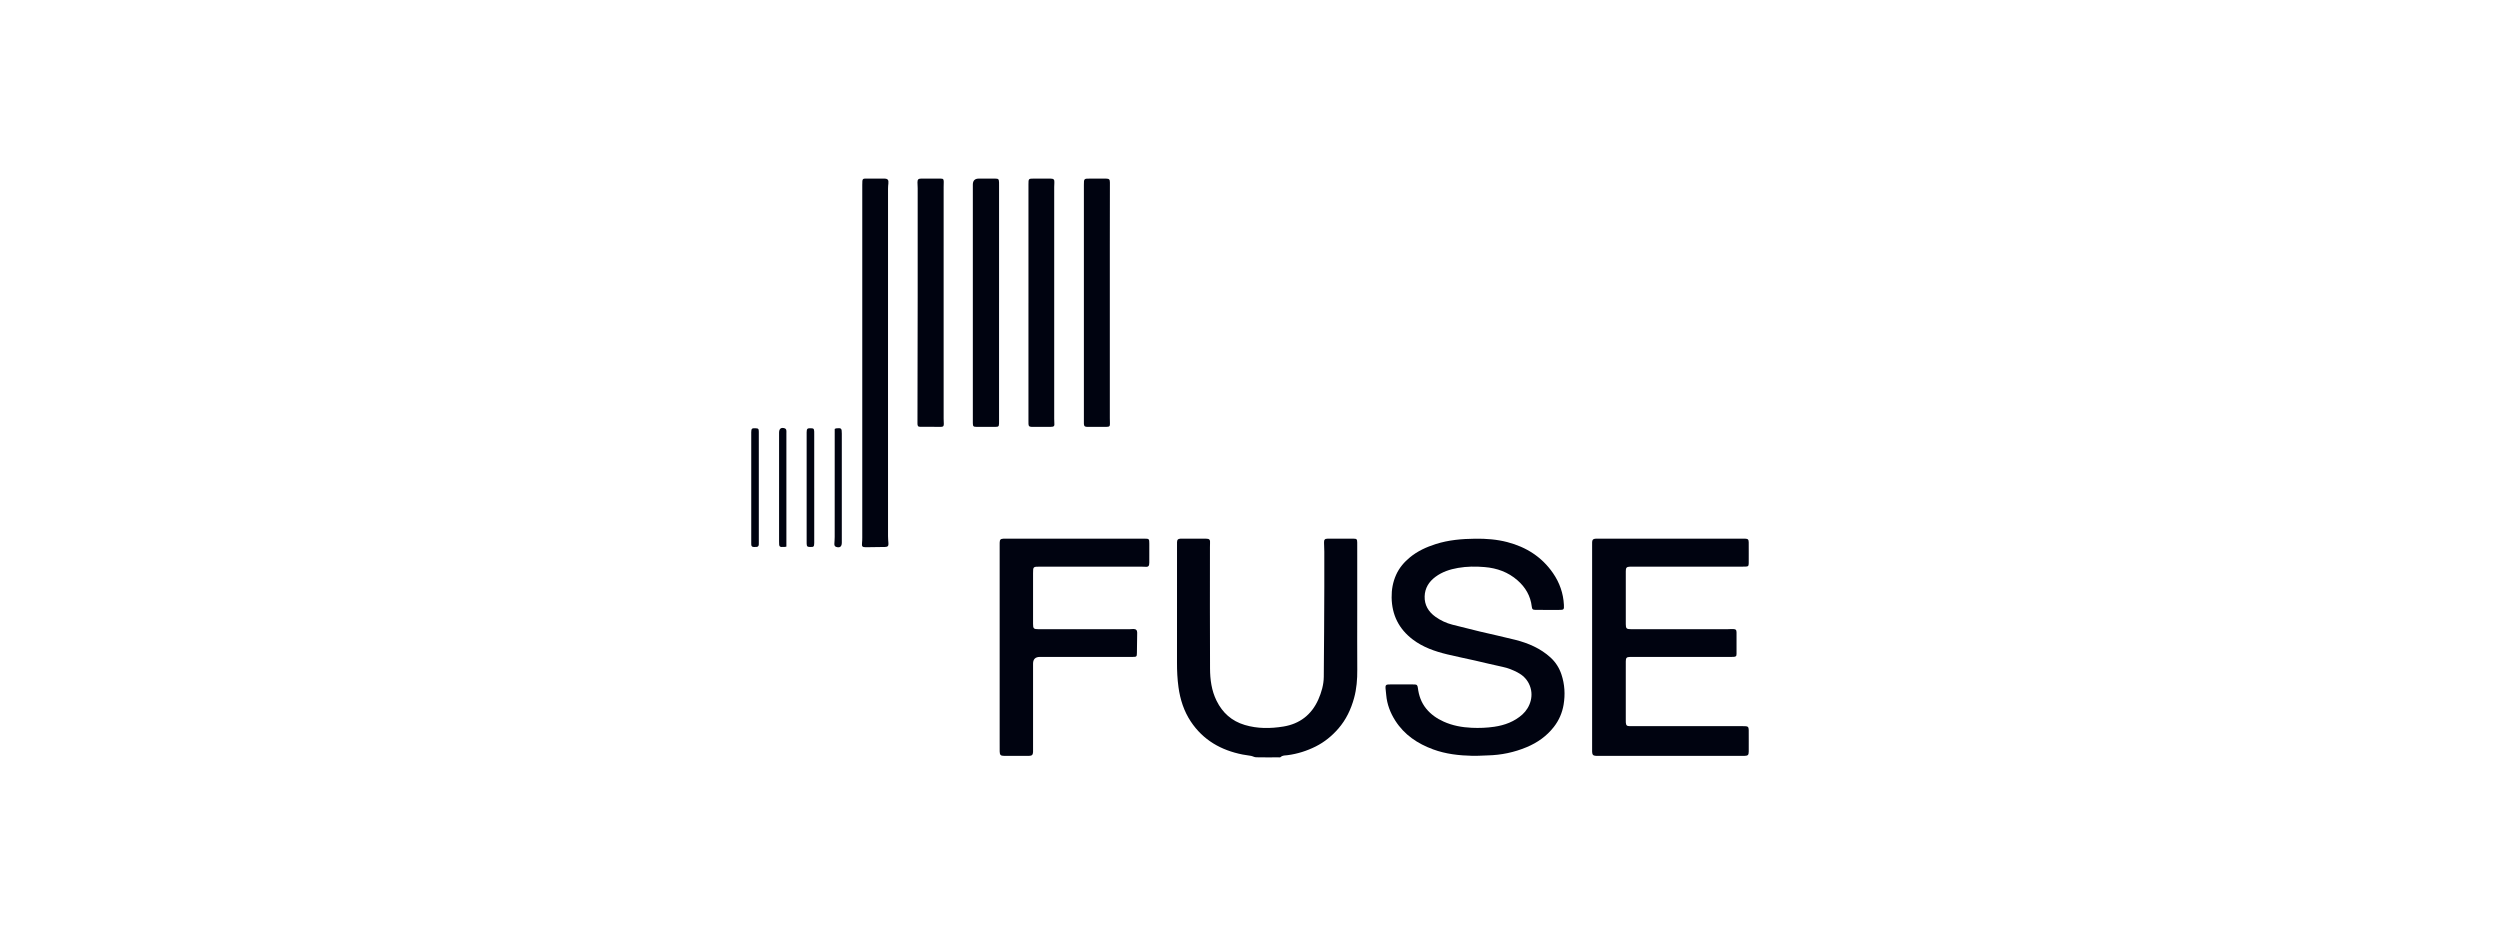
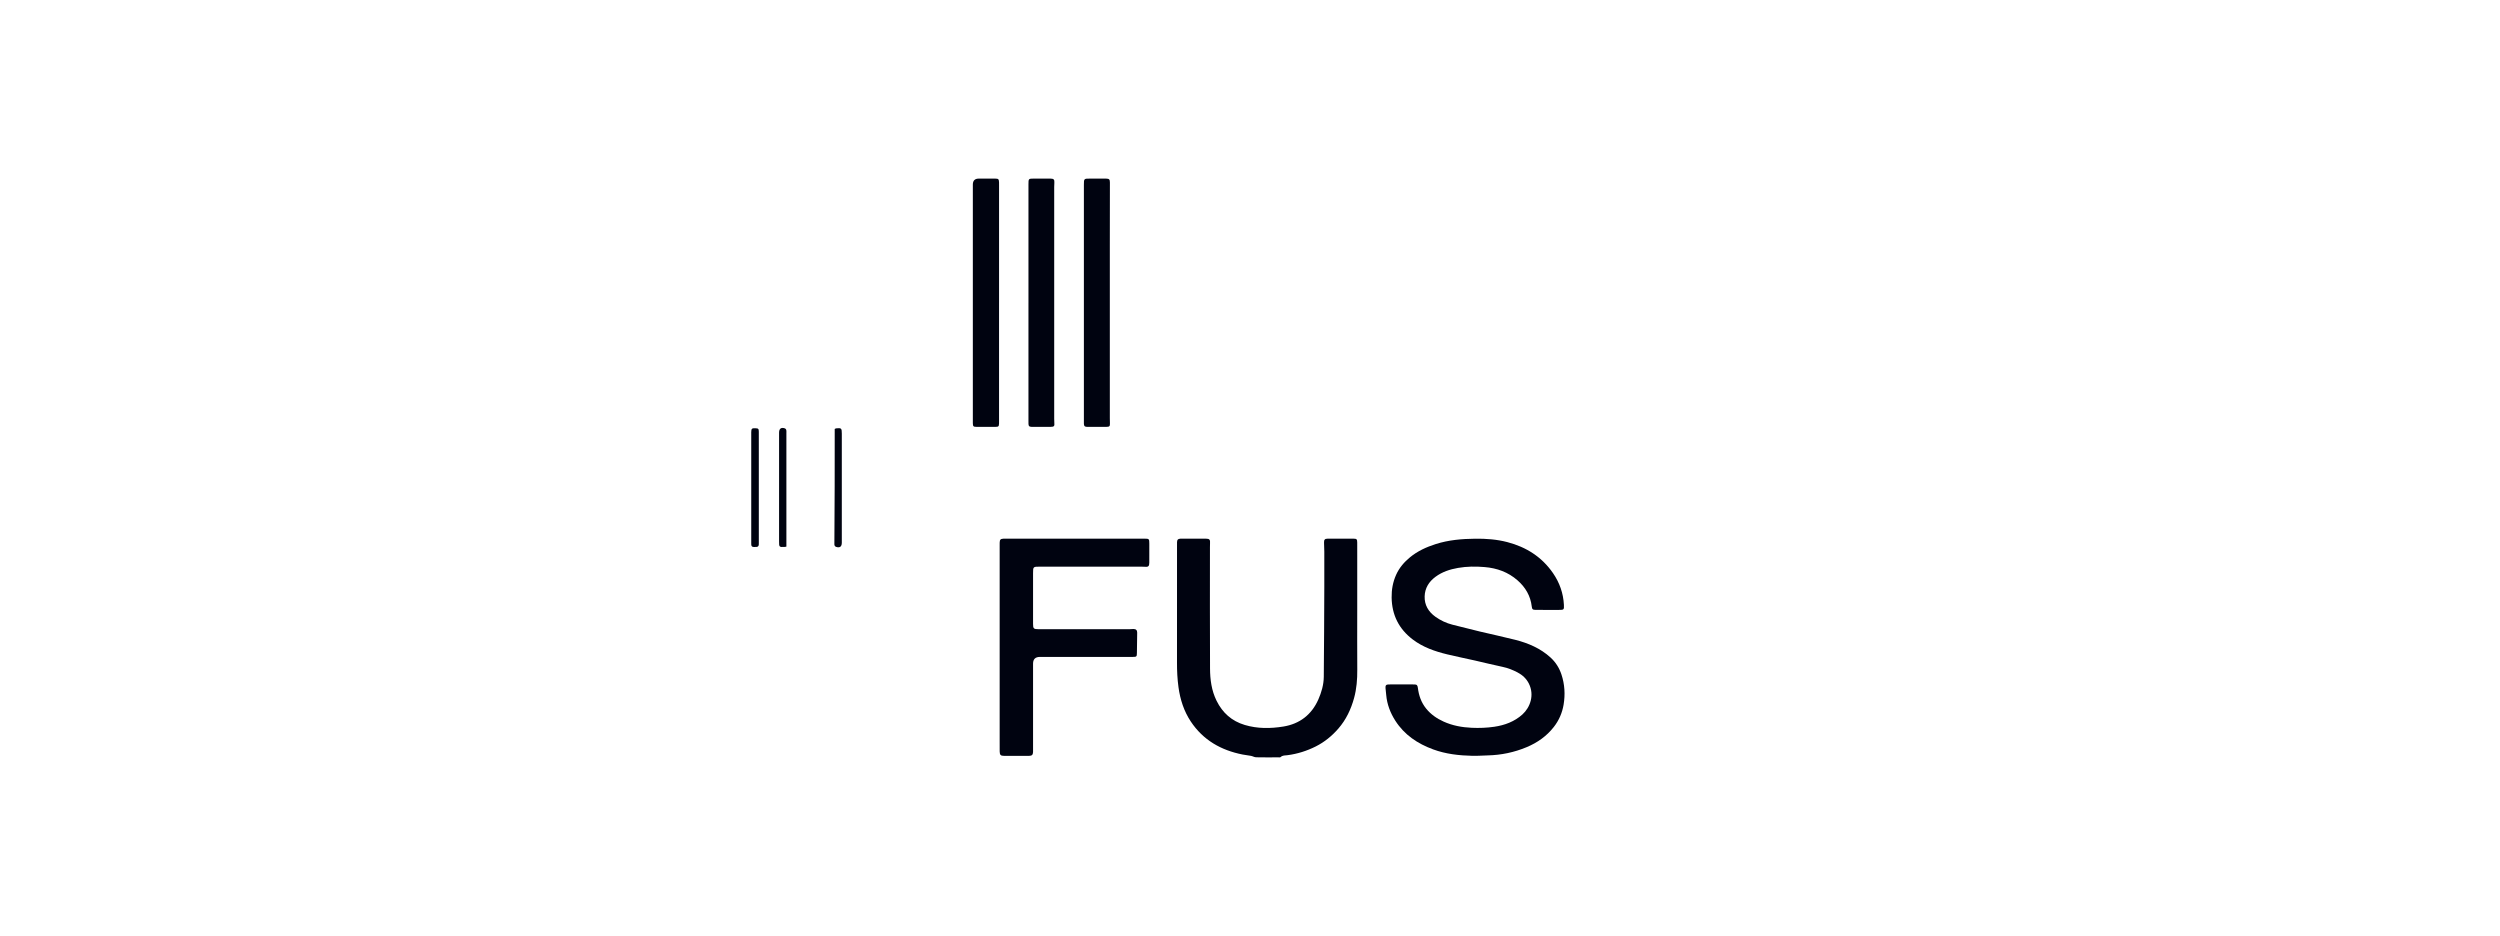
<svg xmlns="http://www.w3.org/2000/svg" width="406" height="152" viewBox="0 0 406 152" fill="none">
  <g clip-path="url(#clip0_4121_844)">
    <path d="M251.375 99.049C250.71 99.049 250.044 99.058 249.378 99.046C248.906 99.037 248.808 98.934 248.757 98.495C248.557 96.767 247.732 95.372 246.444 94.245C244.922 92.911 243.12 92.262 241.114 92.093C239.662 91.97 238.217 91.979 236.785 92.229C235.47 92.458 234.212 92.867 233.116 93.68C232.053 94.469 231.406 95.506 231.363 96.834C231.316 98.249 231.977 99.35 233.111 100.161C233.953 100.762 234.883 101.197 235.888 101.453C237.368 101.83 238.85 102.205 240.336 102.561C242.252 103.018 244.181 103.424 246.09 103.91C248.196 104.448 250.171 105.289 251.804 106.778C252.635 107.536 253.228 108.471 253.582 109.543C254.112 111.143 254.205 112.789 253.929 114.437C253.707 115.762 253.179 116.982 252.343 118.055C251.175 119.552 249.676 120.606 247.94 121.334C245.917 122.184 243.804 122.625 241.609 122.677C240.784 122.696 239.96 122.765 239.136 122.746C236.957 122.697 234.801 122.459 232.739 121.7C230.221 120.774 228.073 119.345 226.597 117.038C225.782 115.764 225.255 114.385 225.121 112.867C225.087 112.487 225.031 112.108 225.006 111.727C224.98 111.315 225.101 111.158 225.518 111.153C226.91 111.137 228.302 111.138 229.694 111.153C230.095 111.158 230.208 111.283 230.261 111.707C230.415 112.951 230.808 114.09 231.609 115.079C232.377 116.027 233.353 116.695 234.443 117.187C235.888 117.84 237.414 118.122 239.006 118.193C240.239 118.249 241.462 118.204 242.668 118.027C244.362 117.779 245.955 117.192 247.249 116.019C248.496 114.89 249.231 112.884 248.285 111.008C247.882 110.209 247.247 109.619 246.464 109.209C245.699 108.808 244.904 108.483 244.043 108.304C242.528 107.989 241.026 107.608 239.517 107.266C238.026 106.928 236.526 106.631 235.041 106.271C233.037 105.785 231.1 105.121 229.433 103.854C227.186 102.147 226.045 99.878 226.002 97.049C225.983 95.761 226.198 94.533 226.728 93.351C227.245 92.2 228.04 91.277 228.998 90.493C230.228 89.487 231.646 88.842 233.158 88.359C235.255 87.688 237.411 87.509 239.585 87.485C241.336 87.465 243.082 87.593 244.789 88.038C247.861 88.84 250.4 90.445 252.215 93.085C253.272 94.622 253.881 96.342 253.978 98.218C254.019 99.023 253.972 99.046 253.191 99.048C252.586 99.05 251.981 99.048 251.376 99.048L251.375 99.049Z" fill="#000310" />
-     <path d="M258.56 105.099C258.56 99.566 258.56 94.034 258.56 88.502C258.56 88.34 258.551 88.178 258.563 88.018C258.592 87.651 258.716 87.525 259.087 87.486C259.227 87.47 259.369 87.477 259.51 87.477C267.376 87.477 275.242 87.477 283.108 87.477C283.209 87.477 283.31 87.473 283.411 87.479C283.868 87.505 283.98 87.606 283.991 88.065C284.006 88.65 283.996 89.236 283.996 89.821C283.996 90.367 284.005 90.912 283.993 91.456C283.982 91.939 283.909 92.002 283.418 92.02C283.257 92.027 283.095 92.022 282.934 92.022C277.025 92.022 271.115 92.022 265.206 92.022C265.044 92.022 264.882 92.016 264.722 92.024C264.153 92.053 264.03 92.179 264.029 92.765C264.027 95.632 264.026 98.5 264.029 101.367C264.03 102.061 264.151 102.178 264.84 102.178C270.104 102.18 275.368 102.18 280.632 102.178C280.914 102.178 281.197 102.14 281.477 102.156C281.899 102.181 282.01 102.296 282.013 102.721C282.022 103.872 282.022 105.022 282.013 106.173C282.01 106.578 281.921 106.651 281.505 106.679C281.345 106.69 281.183 106.682 281.022 106.682C275.738 106.682 270.453 106.682 265.169 106.682C265.028 106.682 264.886 106.679 264.745 106.683C264.162 106.699 264.033 106.821 264.029 107.395C264.023 108.223 264.027 109.051 264.027 109.879C264.027 112.2 264.027 114.523 264.027 116.844C264.027 117.006 264.018 117.168 264.032 117.329C264.071 117.802 264.193 117.922 264.675 117.927C265.461 117.935 266.247 117.929 267.035 117.929C272.339 117.929 277.643 117.929 282.948 117.929C283.089 117.929 283.231 117.926 283.372 117.93C283.856 117.946 283.98 118.055 283.993 118.542C284.007 119.147 283.997 119.753 283.997 120.359C283.997 120.924 284.003 121.49 283.995 122.054C283.986 122.614 283.866 122.733 283.327 122.751C283.226 122.754 283.125 122.751 283.024 122.751C275.198 122.751 267.372 122.751 259.547 122.751C259.426 122.751 259.305 122.756 259.184 122.75C258.732 122.726 258.585 122.577 258.562 122.119C258.556 121.978 258.56 121.836 258.56 121.695C258.56 116.162 258.56 110.63 258.56 105.098L258.56 105.099Z" fill="#000310" />
    <path d="M220.414 99.127C220.414 102.338 220.397 105.548 220.421 108.759C220.434 110.32 220.314 111.862 219.901 113.364C219.401 115.187 218.607 116.872 217.354 118.316C216.312 119.518 215.101 120.507 213.682 121.221C212.236 121.947 210.709 122.432 209.097 122.642C208.716 122.691 208.3 122.639 207.971 122.95C207.892 123.025 207.701 122.993 207.562 122.993C206.372 122.996 205.182 123.01 203.992 122.983C203.717 122.977 203.45 122.809 203.172 122.754C202.719 122.665 202.256 122.625 201.803 122.536C198.302 121.844 195.395 120.199 193.384 117.173C192.263 115.486 191.661 113.599 191.385 111.597C191.204 110.275 191.141 108.952 191.144 107.62C191.154 101.259 191.148 94.899 191.148 88.539C191.148 88.377 191.142 88.215 191.15 88.054C191.17 87.635 191.28 87.519 191.688 87.481C191.768 87.473 191.849 87.477 191.93 87.477C193.221 87.477 194.512 87.473 195.803 87.478C196.437 87.481 196.557 87.627 196.507 88.282C196.493 88.462 196.496 88.645 196.496 88.827C196.496 95.409 196.475 101.992 196.51 108.574C196.519 110.37 196.754 112.151 197.568 113.799C198.536 115.759 200.023 117.096 202.141 117.731C204.218 118.355 206.334 118.328 208.422 117.99C211.056 117.563 213.002 116.078 214.095 113.602C214.608 112.439 214.969 111.206 214.982 109.925C215.032 105.022 215.046 100.117 215.068 95.214C215.076 93.335 215.072 91.458 215.067 89.58C215.066 89.097 215.042 88.613 215.024 88.13C215.007 87.659 215.145 87.482 215.593 87.48C217.004 87.472 218.416 87.472 219.828 87.48C220.325 87.483 220.406 87.577 220.413 88.102C220.421 88.788 220.415 89.475 220.415 90.161C220.415 93.15 220.415 96.138 220.415 99.126L220.414 99.127Z" fill="#000310" />
    <path d="M162.345 105.076C162.345 99.563 162.345 94.051 162.345 88.539C162.345 88.398 162.341 88.256 162.347 88.115C162.366 87.633 162.482 87.512 162.957 87.48C163.097 87.471 163.239 87.477 163.38 87.477C170.823 87.477 178.266 87.477 185.709 87.477C185.749 87.477 185.789 87.477 185.83 87.477C186.621 87.481 186.647 87.505 186.648 88.295C186.649 89.325 186.653 90.355 186.646 91.385C186.642 91.96 186.481 92.096 185.926 92.044C185.726 92.025 185.524 92.025 185.323 92.025C179.836 92.024 174.35 92.024 168.863 92.025C167.781 92.025 167.769 92.038 167.769 93.082C167.769 95.828 167.768 98.575 167.769 101.321C167.769 102.081 167.867 102.181 168.647 102.181C173.589 102.183 178.531 102.182 183.472 102.18C183.673 102.18 183.874 102.147 184.075 102.148C184.48 102.151 184.683 102.348 184.679 102.736C184.667 103.825 184.649 104.913 184.635 106.002C184.626 106.644 184.593 106.683 183.943 106.683C178.92 106.685 173.898 106.684 168.876 106.684C168.138 106.684 167.769 107.05 167.769 107.781C167.769 112.425 167.769 117.069 167.769 121.713C167.769 121.855 167.775 121.996 167.767 122.138C167.742 122.586 167.591 122.739 167.129 122.751C166.665 122.764 166.201 122.755 165.737 122.755C164.849 122.755 163.962 122.759 163.074 122.753C162.505 122.748 162.358 122.606 162.348 122.039C162.336 121.413 162.345 120.787 162.345 120.161C162.345 115.133 162.345 110.105 162.345 105.077L162.345 105.076Z" fill="#000310" />
-     <path d="M144.213 58.977C144.213 68.346 144.213 77.715 144.216 87.084C144.216 87.464 144.253 87.846 144.281 88.226C144.313 88.652 144.178 88.819 143.742 88.827C142.694 88.848 141.646 88.866 140.598 88.87C140.03 88.871 139.933 88.737 139.993 88.179C140.023 87.9 140.032 87.617 140.032 87.335C140.034 68.234 140.035 49.133 140.032 30.031C140.032 28.919 140.032 28.999 141.051 29.002C141.898 29.005 142.745 28.999 143.592 29.004C144.17 29.007 144.337 29.21 144.272 29.787C144.241 30.066 144.216 30.348 144.216 30.628C144.213 40.078 144.214 49.527 144.214 58.977H144.213Z" fill="#000310" />
-     <path d="M153.246 49.246C153.246 55.502 153.246 61.758 153.247 68.014C153.247 68.296 153.275 68.578 153.275 68.86C153.275 69.19 153.178 69.314 152.853 69.318C151.725 69.33 150.596 69.332 149.467 69.317C149.083 69.312 148.995 69.175 148.996 68.771C149.009 61.931 149.025 55.09 149.031 48.249C149.037 42.357 149.033 36.464 149.031 30.571C149.031 30.249 148.997 29.927 148.997 29.605C148.997 29.165 149.134 29.011 149.562 29.007C150.63 28.998 151.699 28.999 152.767 29.007C153.172 29.01 153.253 29.1 153.264 29.511C153.27 29.793 153.247 30.076 153.247 30.357C153.246 36.654 153.246 42.95 153.246 49.246L153.246 49.246Z" fill="#000310" />
    <path d="M162.246 49.154C162.246 55.531 162.246 61.908 162.246 68.284C162.246 68.446 162.251 68.608 162.244 68.769C162.225 69.247 162.159 69.319 161.666 69.322C160.637 69.329 159.609 69.329 158.581 69.322C158.069 69.318 158.002 69.241 157.989 68.72C157.987 68.619 157.989 68.518 157.989 68.417C157.989 55.603 157.989 42.79 157.989 29.976C157.989 29.328 158.315 29.004 158.966 29.004C159.853 29.004 160.74 28.997 161.627 29.006C162.142 29.011 162.22 29.094 162.244 29.601C162.253 29.782 162.247 29.964 162.247 30.146C162.247 36.482 162.247 42.819 162.247 49.155L162.246 49.154Z" fill="#000310" />
    <path d="M180.235 49.23C180.235 55.469 180.235 61.708 180.236 67.946C180.236 68.209 180.244 68.471 180.252 68.733C180.268 69.207 180.189 69.314 179.718 69.32C178.81 69.332 177.903 69.324 176.995 69.324C176.833 69.324 176.672 69.332 176.511 69.322C176.149 69.299 176.052 69.204 176.025 68.85C176.014 68.71 176.023 68.568 176.023 68.427C176.023 55.626 176.023 42.825 176.023 30.025C176.023 29.011 176.029 29.004 177.026 29.004C177.893 29.004 178.761 28.997 179.628 29.007C180.144 29.013 180.249 29.143 180.248 29.667C180.242 33.14 180.238 36.612 180.235 40.085C180.233 43.134 180.235 46.182 180.235 49.231V49.23Z" fill="#000310" />
    <path d="M167.022 49.23C167.022 42.792 167.022 36.355 167.022 29.917C167.022 29.016 167.035 29.004 167.932 29.003C168.819 29.003 169.706 28.999 170.593 29.004C171.13 29.008 171.264 29.161 171.227 29.691C171.212 29.911 171.202 30.133 171.202 30.355C171.2 42.907 171.2 55.459 171.202 68.011C171.202 68.233 171.2 68.456 171.223 68.675C171.276 69.191 171.18 69.316 170.651 69.321C169.784 69.329 168.917 69.323 168.05 69.323C167.869 69.323 167.687 69.334 167.506 69.32C167.13 69.29 167.048 69.209 167.025 68.845C167.013 68.664 167.021 68.482 167.021 68.3C167.021 61.943 167.021 55.586 167.021 49.23H167.022Z" fill="#000310" />
    <path d="M123.232 79.145C123.232 82.091 123.232 85.037 123.232 87.982C123.232 88.124 123.232 88.265 123.23 88.406C123.225 88.672 123.093 88.819 122.823 88.827C122.682 88.831 122.541 88.828 122.4 88.828C122.12 88.828 122.005 88.671 122.004 88.407C122.004 88.265 122.002 88.124 122.002 87.983C122.002 82.132 122.002 76.281 122.002 70.43C122.002 70.35 122 70.269 122.002 70.189C122.016 69.601 122.092 69.529 122.678 69.548C123.15 69.563 123.229 69.633 123.23 70.127C123.235 71.822 123.232 73.517 123.232 75.211C123.232 76.523 123.232 77.834 123.232 79.146V79.145Z" fill="#000310" />
    <path d="M127.71 88.774C127.531 88.806 127.472 88.824 127.413 88.826C126.538 88.862 126.52 88.835 126.521 87.942C126.524 82.168 126.522 76.393 126.522 70.618C126.522 70.497 126.522 70.376 126.522 70.255C126.527 69.601 126.863 69.355 127.48 69.573C127.572 69.606 127.673 69.727 127.693 69.823C127.73 69.998 127.71 70.184 127.71 70.366C127.71 76.141 127.71 81.915 127.71 87.69C127.71 88.044 127.71 88.398 127.71 88.774Z" fill="#000310" />
-     <path d="M132.231 79.276C132.231 82.12 132.231 84.964 132.231 87.807C132.231 87.928 132.232 88.049 132.231 88.17C132.222 88.787 132.146 88.858 131.524 88.829C131.094 88.81 131.018 88.731 131.001 88.279C130.996 88.158 130.999 88.037 130.999 87.916C130.999 82.107 130.999 76.299 130.999 70.49C130.999 70.389 130.998 70.288 130.999 70.187C131.014 69.616 131.105 69.53 131.683 69.547C132.127 69.559 132.196 69.624 132.227 70.079C132.237 70.24 132.23 70.402 132.23 70.564C132.23 73.468 132.23 76.373 132.23 79.277L132.231 79.276Z" fill="#000310" />
-     <path d="M135.556 69.66C135.702 69.595 135.738 69.568 135.776 69.565C136.638 69.477 136.71 69.542 136.71 70.413C136.71 76.264 136.71 82.116 136.71 87.967C136.71 88.028 136.71 88.088 136.71 88.149C136.702 88.78 136.384 89.012 135.785 88.814C135.53 88.729 135.49 88.515 135.503 88.278C135.523 87.917 135.554 87.556 135.554 87.195C135.557 81.606 135.557 76.018 135.557 70.428C135.557 70.171 135.557 69.913 135.557 69.66H135.556Z" fill="#000310" />
+     <path d="M135.556 69.66C135.702 69.595 135.738 69.568 135.776 69.565C136.638 69.477 136.71 69.542 136.71 70.413C136.71 76.264 136.71 82.116 136.71 87.967C136.71 88.028 136.71 88.088 136.71 88.149C136.702 88.78 136.384 89.012 135.785 88.814C135.53 88.729 135.49 88.515 135.503 88.278C135.557 81.606 135.557 76.018 135.557 70.428C135.557 70.171 135.557 69.913 135.557 69.66H135.556Z" fill="#000310" />
  </g>
  <defs>
    <clipPath id="clip0_4121_844">
      <rect width="162" height="94" fill="white" transform="translate(122 29)" />
    </clipPath>
  </defs>
</svg>